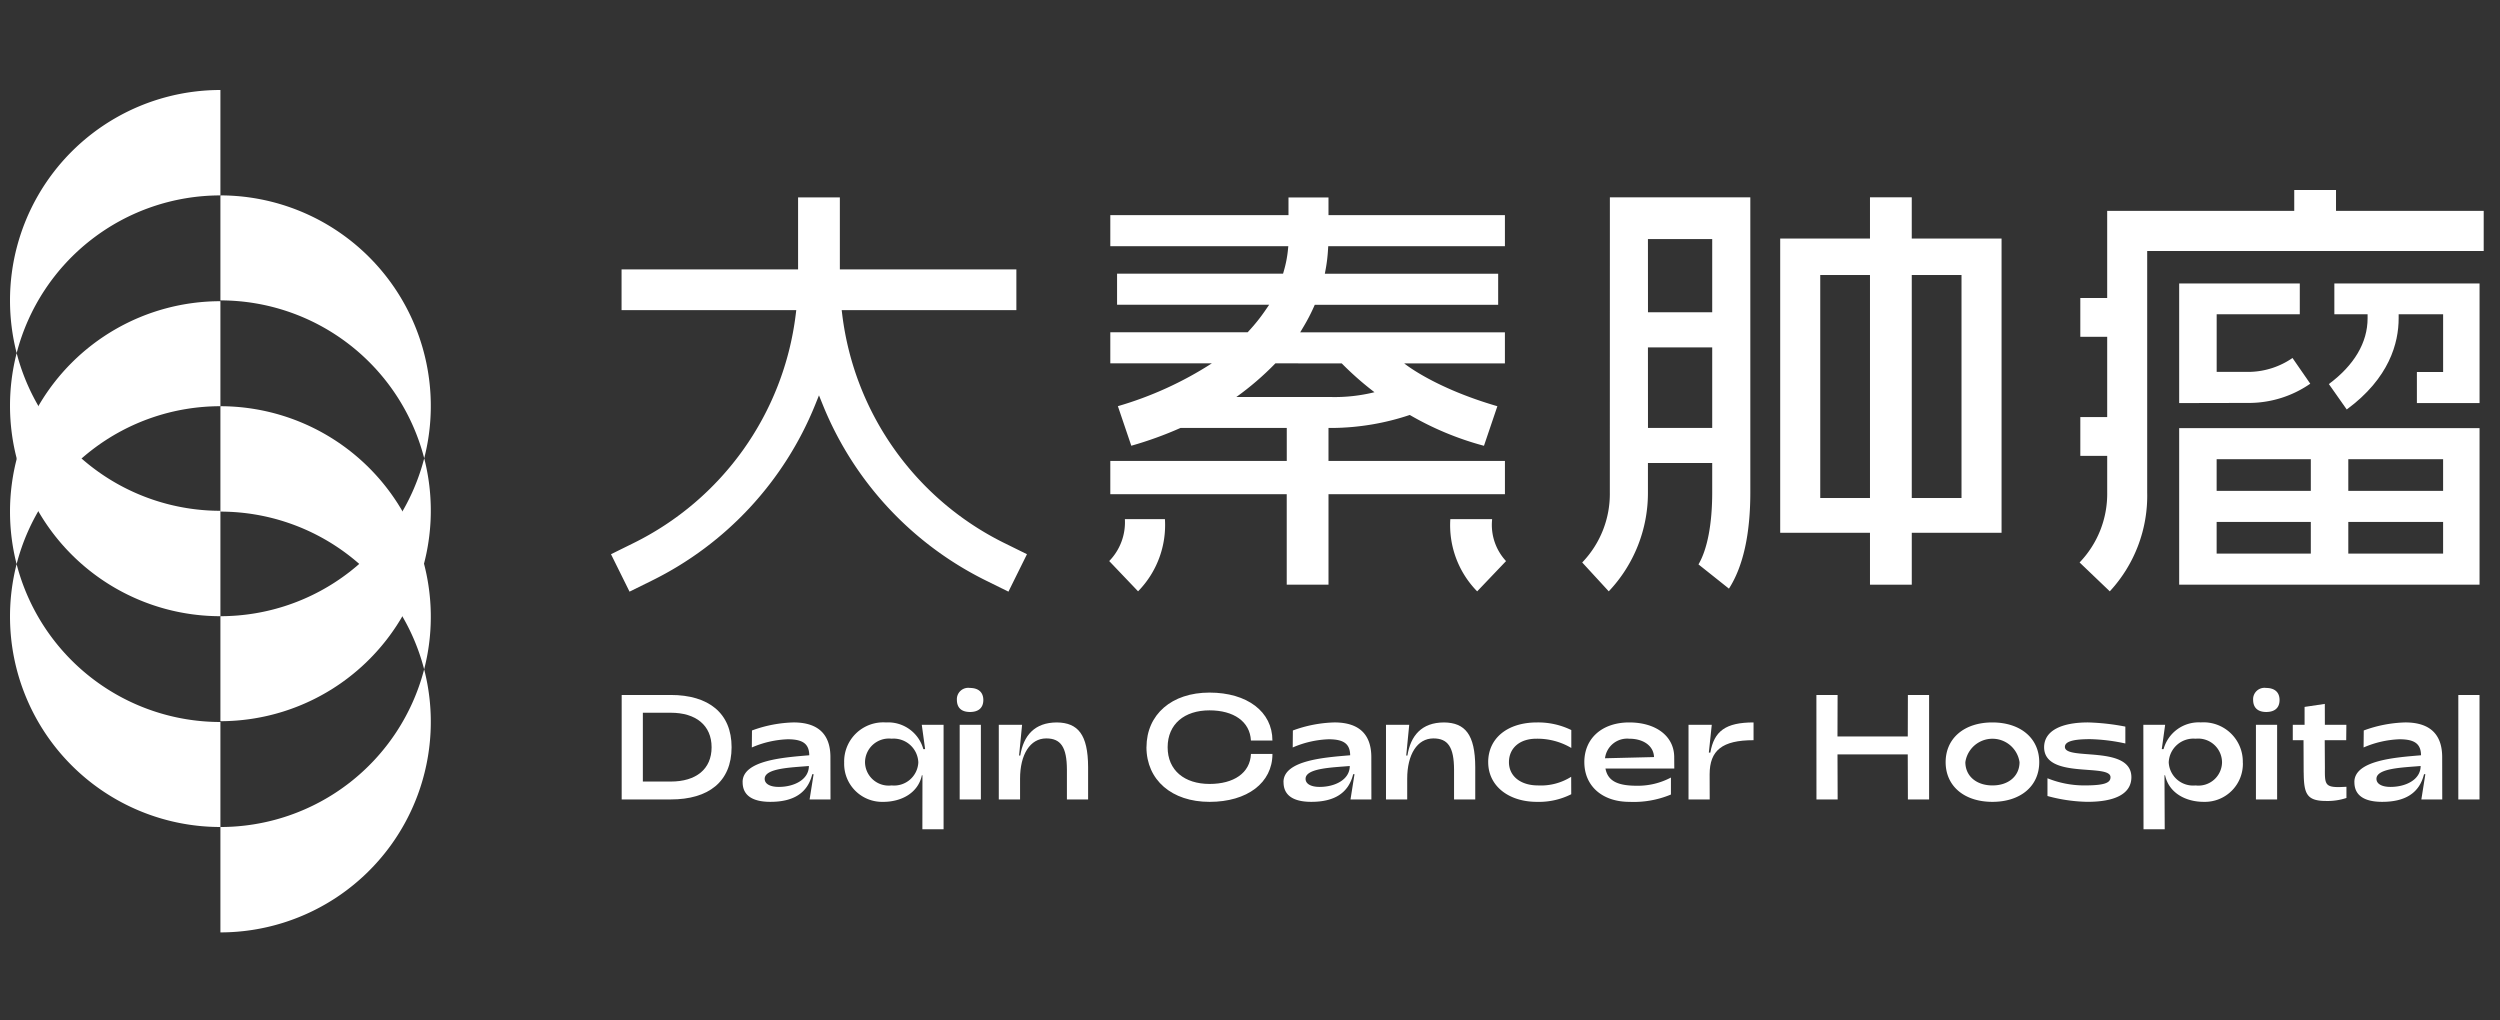
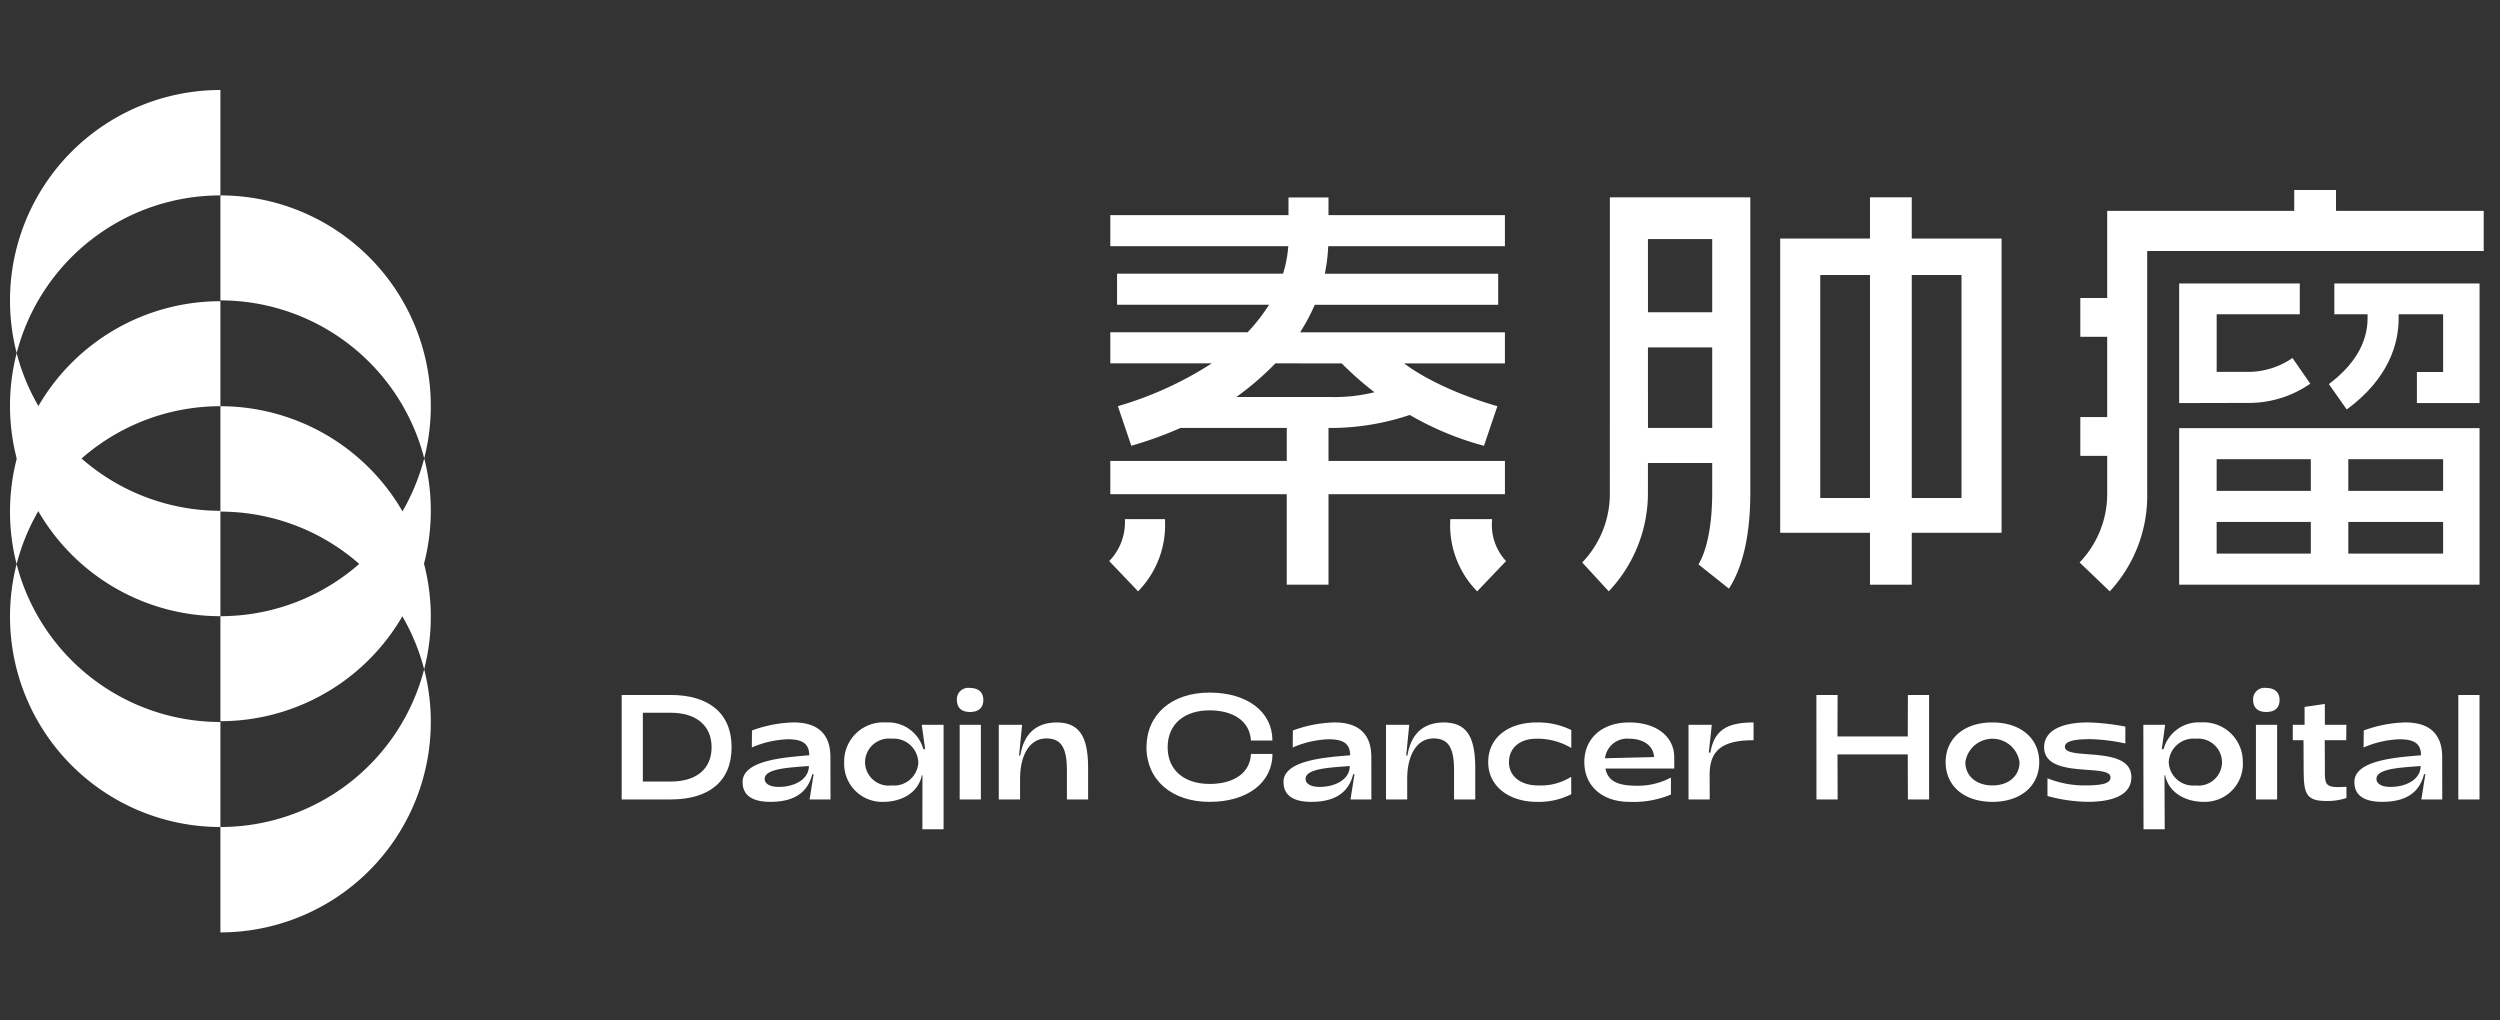
<svg xmlns="http://www.w3.org/2000/svg" width="250" height="102" viewBox="0 0 250 102">
  <rect x="0" y="0" width="250" height="102" fill="#333333" stroke="none" />
  <defs>
    <linearGradient id="a" x1="0.091" y1="0.506" x2="0.944" y2="0.494" gradientUnits="objectBoundingBox">
      <stop offset="0" stop-color="#fff" />
      <stop offset="1" stop-color="#fff" />
    </linearGradient>
    <clipPath id="j">
      <rect width="250" height="102" />
    </clipPath>
  </defs>
  <g id="i" clip-path="url(#j)">
    <g transform="translate(-8.467 7.086)">
      <g transform="translate(-13.684 -9.309)">
        <g transform="translate(83.248 21.223)">
-           <path d="M2320.74,728.628a29.477,29.477,0,0,1-16.242-22.85l-.056-.46h17.468V701.25h-17.652v-7.2h-4.177v7.2h-17.652v4.068H2299.9l-.057.46a29.479,29.479,0,0,1-16.242,22.85l-2.229,1.1,1.854,3.744,2.229-1.1a33.685,33.685,0,0,0,16.336-17.587l.38-.943.381.943a33.679,33.679,0,0,0,16.336,17.587l2.229,1.1,1.853-3.744-2.228-1.1Z" transform="translate(-2281.37 -693.307)" fill="#fff" />
          <g transform="translate(49.821 0.744)">
            <path d="M4508.585,1546.141l-.015-.027-4.165,0a9.443,9.443,0,0,0,2.684,7.221l2.887-3.027A5.31,5.31,0,0,1,4508.585,1546.141Z" transform="translate(-4470.29 -1513.943)" fill="#fff" />
            <path d="M3602.6,1546.123a5.556,5.556,0,0,1-1.567,4.192l2.886,3.026a9.458,9.458,0,0,0,2.685-7.221Z" transform="translate(-3601.03 -1513.953)" fill="#fff" />
            <path d="M3643.49,720.412h-17.642v-3.3l.405,0a24.985,24.985,0,0,0,7.723-1.3,30.287,30.287,0,0,0,7.42,3.083l1.34-3.957c-6.372-1.853-9.319-4.285-9.319-4.285h10.073v-3.106H3623.02l.368-.62a18.234,18.234,0,0,0,.981-1.891l.108-.242h18.339v-3.107h-17.333l.09-.484a15.952,15.952,0,0,0,.225-1.885l.025-.384h17.668v-3.107h-17.643V694.06h-4v1.766H3604.03v3.107h17.8l-.045.45a11.5,11.5,0,0,1-.394,2l-.085.3h-16.6v3.107h15.21l-.439.641a17.751,17.751,0,0,1-1.591,1.979l-.122.133H3604.03v3.105h10.157a35.706,35.706,0,0,1-9.4,4.285l1.342,3.957a36.975,36.975,0,0,0,4.92-1.78h10.627v3.3H3604.03v3.327h17.642v9.047h4.177v-9.047h17.643v-3.327Zm-26.861-6.394h0a28.971,28.971,0,0,0,3.911-3.368l6.636.008a31.126,31.126,0,0,0,3.271,2.88,16.609,16.609,0,0,1-4.383.479h-9.435Z" transform="translate(-3603.917 -694.06)" fill="#fff" />
          </g>
          <g transform="translate(97.124 0.731)">
            <path d="M5391.577,697.854V693.73H5387.4v4.124h-8.978v29.423h8.978v5.191h4.179v-5.191h8.979V697.854ZM5387.4,723.8h-4.974v-22.3h4.974Zm9.153,0h-4.975v-22.3h4.975Z" transform="translate(-5358.623 -693.73)" fill="#fff" />
            <path d="M4856.762,723.249a9.893,9.893,0,0,1-2.762,7.007l2.654,2.887a14.3,14.3,0,0,0,3.918-9.894v-2.937H4867v2.937c0,3.161-.486,5.69-1.373,7.2l3.046,2.424c1.419-2.209,2.138-5.442,2.138-9.62V693.74h-14.044Zm3.811-25.332H4867v7.321h-6.423Zm0,10.835H4867V716.8h-6.423Z" transform="translate(-4854 -693.74)" fill="#fff" />
          </g>
          <g transform="translate(146.86)">
            <path d="M6197.065,676.445V674.36h-4.177v2.085h-18.706v8.716h-2.687v3.881h2.688v8.027h-2.687v3.881h2.688v3.65a9.9,9.9,0,0,1-2.761,7.006l3.02,2.888a14.071,14.071,0,0,0,3.74-9.894V680.458h33.651v-4.013Z" transform="translate(-6171.421 -674.36)" fill="#fff" />
            <path d="M6447.312,924.982V921.9H6435.25v11.963l7.143-.016a10.783,10.783,0,0,0,5.966-1.922l-1.777-2.571a7.84,7.84,0,0,1-4.189,1.387H6439v-5.759h8.315Z" transform="translate(-6425.29 -912.555)" fill="#fff" />
            <path d="M6435.24,1320.793h30.037V1305.14H6435.24Zm16.913-12.546h9.481v3.166h-9.481Zm0,6.273h9.481v3.166h-9.481Zm-13.166-6.273h9.417v3.166h-9.417Zm0,6.273h9.417v3.166h-9.417Z" transform="translate(-6425.28 -1281.327)" fill="#fff" />
            <path d="M6832.279,924.982h3.324v.409c0,2.419-1.337,4.684-3.873,6.569l1.787,2.543c4.28-3.149,5.192-6.678,5.192-9.112v-.409h4.447v5.775h-2.623v3.106h6.266V921.9h-14.52Z" transform="translate(-6806.801 -912.555)" fill="#fff" />
          </g>
          <g transform="translate(1.067 49.795)">
            <path d="M2309.62,2011.91h4.91c3.777,0,6.088,1.807,6.085,5.224,0,3.463-2.32,5.224-6.081,5.224h-4.911l0-10.448Zm4.915,8.658h0c2.523,0,4.084-1.239,4.081-3.433s-1.574-3.448-4.082-3.448h-2.792l0,6.881Z" transform="translate(-2309.62 -2011.208)" fill="#fff" />
            <path d="M2630.049,2090.63c-.016-2.209,4.242-2.478,6.666-2.686-.016-1.18-.69-1.6-2.167-1.6a9.876,9.876,0,0,0-3.577.821l.015-1.7a12.9,12.9,0,0,1,4.157-.805c2.672,0,3.695,1.4,3.687,3.492l.008,4.209h-2.09l.4-2.522h-.135c-.467,1.9-1.9,2.762-4.187,2.762-1.1,0-2.779-.239-2.774-1.97Zm6.628-1.612h0c-1.729.149-4.426.209-4.42,1.284,0,.508.545.806,1.411.806C2635.16,2091.108,2636.672,2090.406,2636.677,2089.018Z" transform="translate(-2617.952 -2081.212)" fill="#fff" />
            <path d="M2907.11,2087.331h.179l-.334-2.433h2.18l0,10.448h-2.12l.008-5.4h-.06c-.368,1.761-2.033,2.657-3.869,2.657a3.8,3.8,0,0,1-3.9-3.911,3.912,3.912,0,0,1,4.185-4.03A3.642,3.642,0,0,1,2907.11,2087.331Zm-5.831,1.328h0a2.367,2.367,0,0,0,2.658,2.3,2.426,2.426,0,0,0,2.672-2.3,2.471,2.471,0,0,0-2.674-2.373A2.389,2.389,0,0,0,2901.279,2088.66Z" transform="translate(-2876.941 -2081.212)" fill="#fff" />
            <path d="M3197.63,1994.524a1.135,1.135,0,0,1,1.3-1.194c.806,0,1.335.388,1.344,1.194,0,.821-.511,1.209-1.332,1.209S3197.635,1995.345,3197.63,1994.524Zm.279,2.493h2.12l0,7.462h-2.12Z" transform="translate(-3164.105 -1993.33)" fill="#fff" />
            <path d="M3308.6,2084.9h2.329l-.3,3.074h.119c.318-1.985,1.417-3.313,3.671-3.313,2.1.03,3.1,1.209,3.113,4.463v3.239h-2.12v-2.985c-.008-2.253-.618-3.119-2.065-3.119-1.612,0-2.623,1.6-2.62,4.045l0,2.06H3308.6l0-7.463Z" transform="translate(-3270.885 -2081.212)" fill="#fff" />
            <path d="M3699.83,2011.063c.01-3.284,2.526-5.463,6.3-5.463s6.292,1.911,6.294,4.791h-2.15c-.1-1.91-1.74-3.015-4.143-3.015-2.508,0-4.182,1.374-4.185,3.687s1.685,3.672,4.191,3.672c2.418,0,4.058-1.09,4.14-3h2.15c0,2.881-2.513,4.792-6.29,4.792s-6.3-2.179-6.311-5.463Z" transform="translate(-3647.346 -2005.136)" fill="#fff" />
            <path d="M4062.749,2090.63c-.016-2.209,4.242-2.478,6.667-2.686-.017-1.18-.691-1.6-2.167-1.6a9.877,9.877,0,0,0-3.578.821l.015-1.7a12.893,12.893,0,0,1,4.157-.805c2.672,0,3.695,1.4,3.688,3.492l.007,4.209h-2.089l.4-2.522h-.134c-.467,1.9-1.9,2.762-4.187,2.762-1.1,0-2.779-.239-2.774-1.97Zm6.627-1.612h0c-1.728.149-4.425.209-4.419,1.284,0,.508.544.806,1.411.806C4067.86,2091.108,4069.371,2090.406,4069.376,2089.018Z" transform="translate(-3996.563 -2081.212)" fill="#fff" />
            <path d="M4334.09,2084.9h2.329l-.3,3.074h.119c.318-1.985,1.417-3.313,3.672-3.313,2.1.03,3.1,1.209,3.112,4.463v3.239h-2.12v-2.985c-.007-2.253-.617-3.119-2.065-3.119-1.612,0-2.624,1.6-2.62,4.045l0,2.06h-2.121l0-7.463Z" transform="translate(-4257.661 -2081.212)" fill="#fff" />
            <path d="M4604.959,2088.641c0-2.4,1.936-3.971,4.876-3.971a7.551,7.551,0,0,1,3.435.761v1.791a6.664,6.664,0,0,0-3.495-.925c-1.687,0-2.736.956-2.74,2.343s1.145,2.329,2.905,2.329a5.671,5.671,0,0,0,3.317-.865l.007,1.746a7.18,7.18,0,0,1-3.432.761c-2.822,0-4.872-1.583-4.872-3.97Z" transform="translate(-4518.304 -2081.221)" fill="#fff" />
            <path d="M4859.562,2088.641c0-2.388,1.785-3.971,4.487-3.971,2.673,0,4.449,1.358,4.5,3.388l.009,1.225h-6.882c.233,1.224,1.177,1.717,3.132,1.717a7.031,7.031,0,0,0,3.414-.821v1.7a9.663,9.663,0,0,1-4.159.732c-2.7,0-4.5-1.583-4.5-3.97Zm6.97-.508h0c-.043-1.12-1.051-1.836-2.484-1.836a2.231,2.231,0,0,0-2.418,1.955l4.9-.119Z" transform="translate(-4763.293 -2081.221)" fill="#fff" />
            <path d="M5135.451,2084.908h2.329l-.293,2.776h.15c.376-2.149,1.529-3.015,4.321-3.015v1.776c-3.135,0-4.388,1.015-4.392,3.418l.008,2.507h-2.119l0-7.463Z" transform="translate(-5028.767 -2081.221)" fill="#fff" />
            <path d="M5474.29,2011.91h2.12l-.012,4.15h7.03l.011-4.15h2.121l0,10.448h-2.12l-.015-4.507H5476.4l.015,4.507h-2.119Z" transform="translate(-5354.814 -2011.208)" fill="#fff" />
-             <path d="M5816.669,2088.641c0-2.388,1.861-3.971,4.668-3.971,2.822,0,4.692,1.583,4.692,3.971s-1.861,3.97-4.683,3.97S5816.668,2091.028,5816.669,2088.641Zm7.389,0h0a2.738,2.738,0,0,0-5.418,0c0,1.387,1.1,2.328,2.712,2.328S5824.055,2090.029,5824.059,2088.641Z" transform="translate(-5684.269 -2081.221)" fill="#fff" />
+             <path d="M5816.669,2088.641c0-2.388,1.861-3.971,4.668-3.971,2.822,0,4.692,1.583,4.692,3.971s-1.861,3.97-4.683,3.97S5816.668,2091.028,5816.669,2088.641Zm7.389,0a2.738,2.738,0,0,0-5.418,0c0,1.387,1.1,2.328,2.712,2.328S5824.055,2090.029,5824.059,2088.641Z" transform="translate(-5684.269 -2081.221)" fill="#fff" />
            <path d="M6077.768,2092.018l0-1.775a9.8,9.8,0,0,0,3.667.716c1.851,0,2.646-.194,2.636-.821.009-1.418-6.624.24-6.639-3,.01-1.672,1.764-2.478,4.391-2.478a22.532,22.532,0,0,1,3.733.418l0,1.687a18.361,18.361,0,0,0-3.521-.433c-1.762,0-2.522.254-2.524.776.008,1.4,6.637-.225,6.649,3.029-.005,1.732-1.761,2.463-4.388,2.463A15.988,15.988,0,0,1,6077.768,2092.018Z" transform="translate(-5935.185 -2081.212)" fill="#fff" />
            <path d="M6350.388,2088.69a3.8,3.8,0,0,1-3.9,3.911c-1.836,0-3.5-.9-3.878-2.657h-.061l.024,5.4h-2.12l-.018-10.448h2.18l-.337,2.433h.18a3.641,3.641,0,0,1,3.723-2.672,3.928,3.928,0,0,1,4.2,4.03Zm-7.414-.03h0a2.442,2.442,0,0,0,2.687,2.3,2.361,2.361,0,0,0,2.643-2.3,2.389,2.389,0,0,0-2.644-2.373A2.471,2.471,0,0,0,6342.974,2088.66Z" transform="translate(-6188.265 -2081.211)" fill="#fff" />
            <path d="M6631.129,1994.524a1.135,1.135,0,0,1,1.3-1.194c.806,0,1.335.388,1.343,1.194.005.821-.511,1.209-1.332,1.209C6631.634,1995.733,6631.135,1995.345,6631.129,1994.524Zm.28,2.493h2.119l0,7.462h-2.119Z" transform="translate(-6467.98 -1993.33)" fill="#fff" />
            <path d="M6737.248,2042.515l-.014-3.239h-1.074v-1.537h1.18v-1.791l2.023-.3.006,2.089h2.15l-.016,1.537h-2.149l.018,2.791c-.014,1.522,0,1.9,1.354,1.9.224,0,.48-.015.8-.03l0,1.119a5.972,5.972,0,0,1-2.023.3c-1.94,0-2.235-.7-2.25-2.836Z" transform="translate(-6569.046 -2034.052)" fill="#fff" />
            <path d="M6899.309,2090.63c-.016-2.209,4.241-2.478,6.666-2.686-.017-1.18-.69-1.6-2.168-1.6a9.884,9.884,0,0,0-3.577.821l.016-1.7a12.891,12.891,0,0,1,4.156-.805c2.672,0,3.695,1.4,3.687,3.492l.007,4.209h-2.09l.4-2.522h-.134c-.467,1.9-1.9,2.762-4.187,2.762-1.1,0-2.779-.239-2.773-1.97Zm6.627-1.612h0c-1.728.149-4.425.209-4.419,1.284,0,.508.544.806,1.41.806C6904.419,2091.108,6905.93,2090.406,6905.936,2089.018Z" transform="translate(-6726.035 -2081.212)" fill="#fff" />
            <path d="M7174.641,2011.91h2.119l0,10.448h-2.12Z" transform="translate(-6990.973 -2011.208)" fill="#fff" />
          </g>
        </g>
        <g transform="translate(23.152 11.223)">
          <path d="M0,1702.419a21.04,21.04,0,0,0,21.04,21.04v-10.5A21.05,21.05,0,0,1,.66,1697.17a21.088,21.088,0,0,0-.66,5.25Z" transform="translate(0 -1649.759)" fill-rule="evenodd" fill="url(#a)" />
          <path d="M0,777.12a21.094,21.094,0,0,0,.66,5.25,21.048,21.048,0,0,1,20.38-15.79v-10.5A21.039,21.039,0,0,0,0,777.12Z" transform="translate(0 -734.959)" fill-rule="evenodd" fill="url(#a)" />
          <path d="M0,21.05a21.069,21.069,0,0,0,.665,5.27A21.048,21.048,0,0,1,21.04,10.551V.01A21.04,21.04,0,0,0,0,21.051Z" transform="translate(0 -0.01)" fill-rule="evenodd" fill="url(#a)" />
          <path d="M0,947.08a21.039,21.039,0,0,0,21.04,21.04V957.58A21.048,21.048,0,0,1,.665,941.81,21.079,21.079,0,0,0,0,947.08Z" transform="translate(0 -915.5)" fill-rule="evenodd" fill="url(#a)" />
          <path d="M753.15,2089.51v10.539a21.056,21.056,0,0,0,20.374-26.309A21.049,21.049,0,0,1,753.15,2089.51Z" transform="translate(-732.11 -2015.809)" fill-rule="evenodd" fill="url(#a)" />
          <path d="M753.15,1131.94v10.541a21.048,21.048,0,0,1,20.374,15.77,21.057,21.057,0,0,0-20.374-26.31Z" transform="translate(-732.11 -1100.319)" fill-rule="evenodd" fill="url(#a)" />
          <path d="M753.15,377.32v10.5a21.049,21.049,0,0,1,20.38,15.789,21.059,21.059,0,0,0-20.38-26.289Z" transform="translate(-732.11 -366.78)" fill-rule="evenodd" fill="url(#a)" />
          <path d="M753.15,1334.161v10.5a21.06,21.06,0,0,0,20.38-26.291A21.048,21.048,0,0,1,753.15,1334.161Z" transform="translate(-732.11 -1281.541)" fill-rule="evenodd" fill="url(#a)" />
        </g>
      </g>
    </g>
  </g>
</svg>